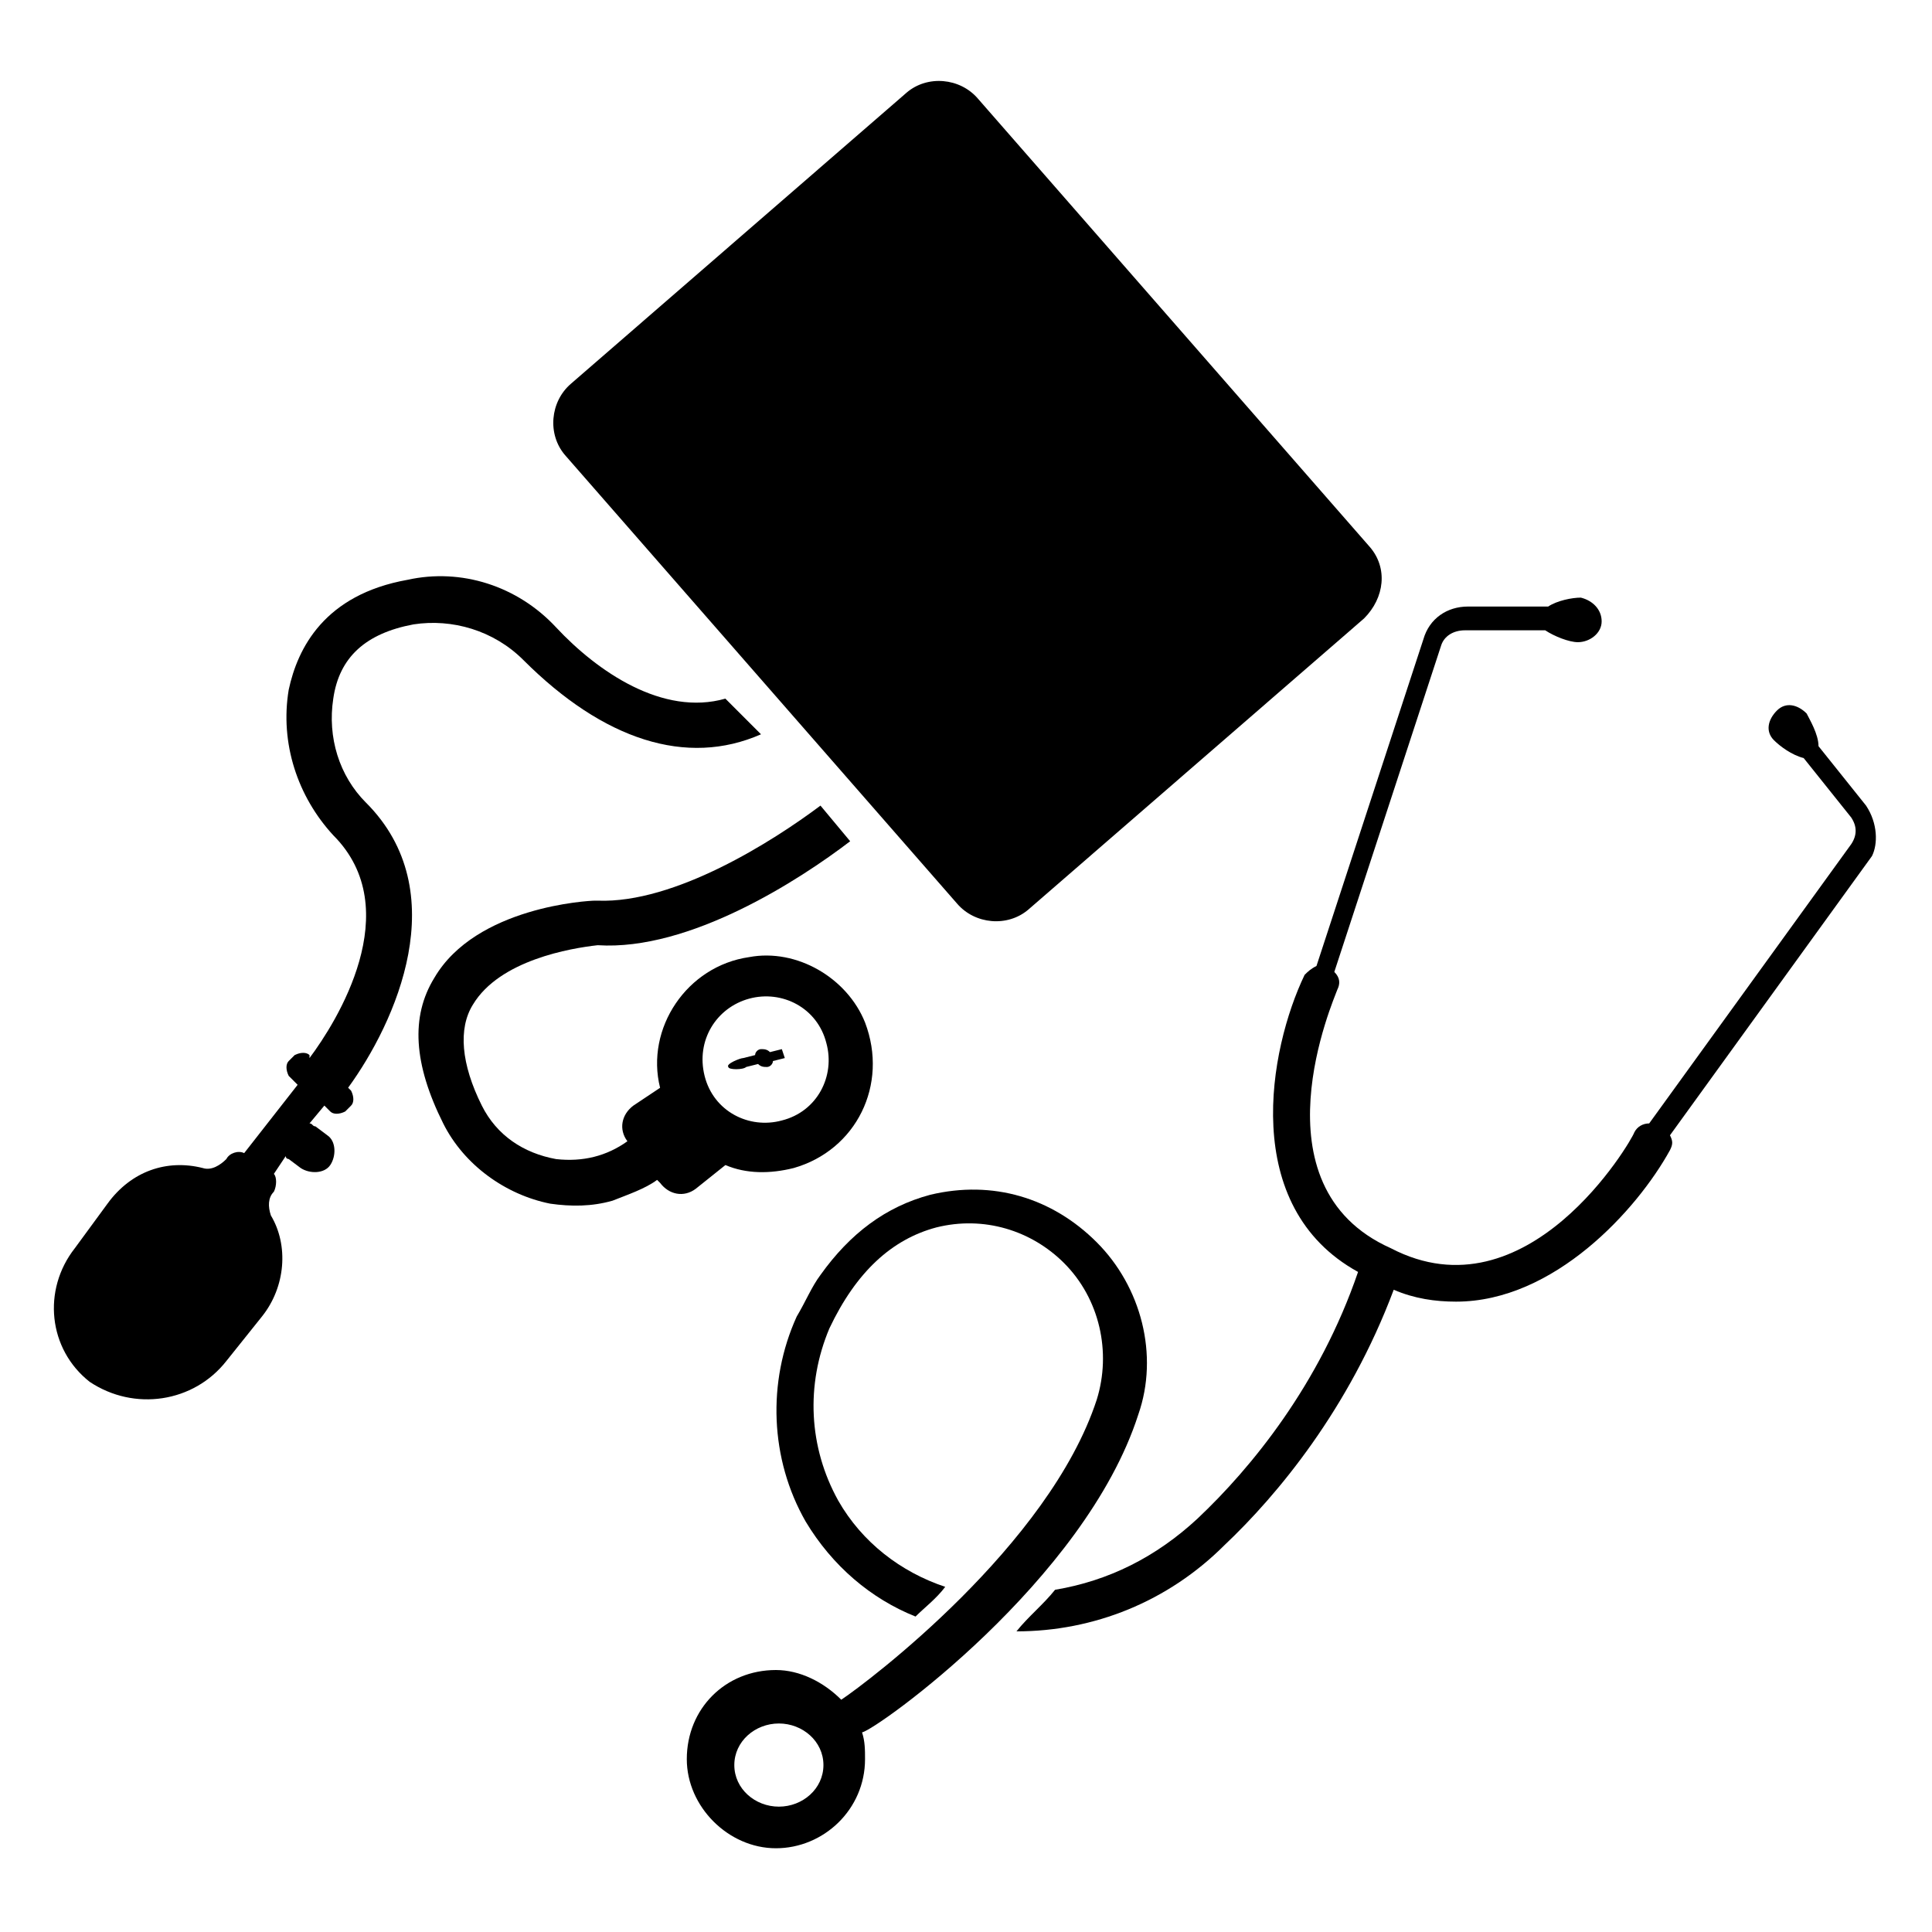
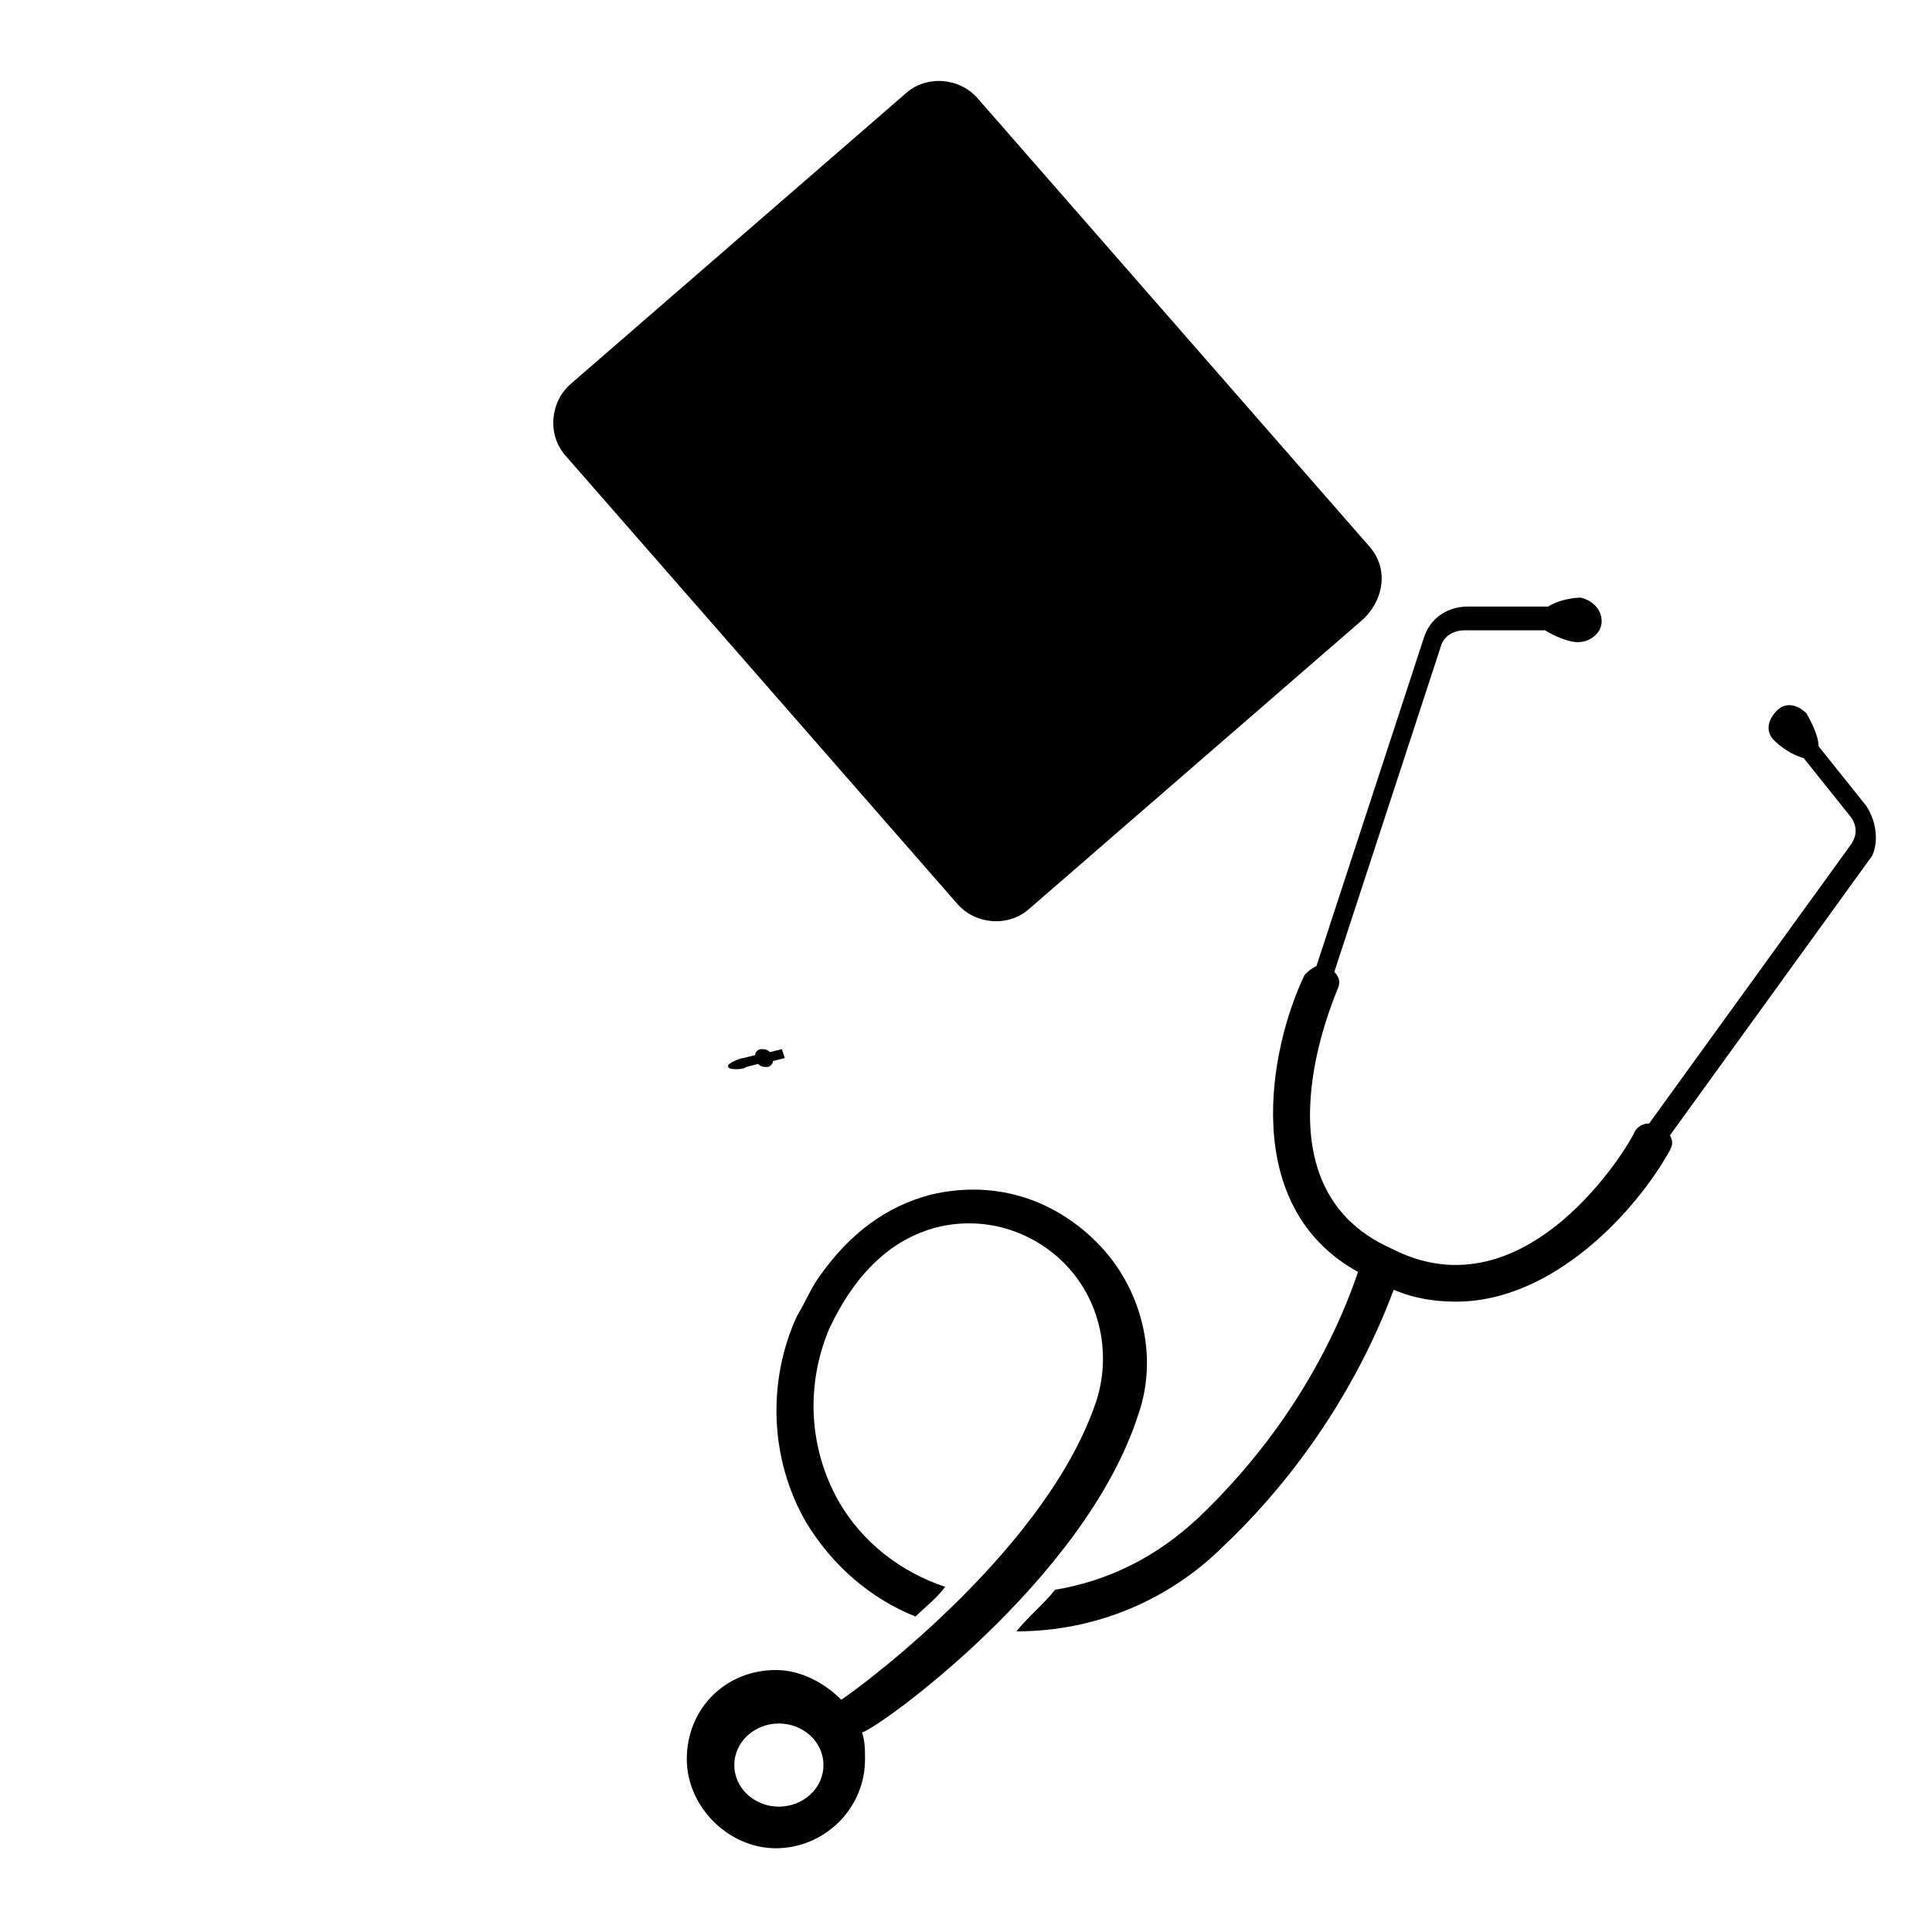
<svg xmlns="http://www.w3.org/2000/svg" fill="#000000" width="800px" height="800px" version="1.1" viewBox="144 144 512 512">
  <g>
    <path d="m507.06 289-103.91-118.87c-4.723-5.512-13.383-6.301-18.895-1.574l-88.953 77.145c-5.512 4.723-6.297 13.383-1.574 18.895l103.91 118.87c4.723 5.512 13.383 6.297 18.895 1.574l88.953-77.145c5.508-5.512 6.297-13.387 1.574-18.895z" />
-     <path d="m302.39 394.49c24.402 1.574 53.531-17.32 66.914-27.551l-7.871-9.445c-12.594 9.445-38.574 25.977-59.039 25.191h-0.789c-1.574 0-31.488 1.574-42.508 20.469-6.297 10.234-5.512 22.828 2.363 38.574 5.512 11.02 16.531 18.895 28.34 21.254 5.512 0.789 11.02 0.789 16.531-0.789 3.938-1.574 8.66-3.148 11.809-5.512l0.789 0.789c2.363 3.148 6.297 3.938 9.445 1.574l7.871-6.297c5.512 2.363 11.809 2.363 18.105 0.789 16.531-4.723 25.191-22.043 18.895-38.574-4.723-11.809-18.105-19.68-30.699-17.32-16.531 2.363-27.551 18.895-23.617 34.637l-7.086 4.723c-3.148 2.363-3.938 6.297-1.574 9.445-5.512 3.938-11.809 5.512-18.895 4.723-8.66-1.574-15.742-6.297-19.68-14.168-5.512-11.02-6.297-20.469-2.363-26.766 7.078-11.809 25.973-14.961 33.059-15.746zm40.145 14.168c8.66-2.363 18.105 2.363 20.469 11.809 2.363 8.66-2.363 18.105-11.809 20.469-8.66 2.363-18.105-2.363-20.469-11.809-2.359-9.445 3.152-18.105 11.809-20.469z" />
    <path d="m341.75 426.76 3.148-0.789c0.789 0.789 1.574 0.789 2.363 0.789 0.789 0 1.574-0.789 1.574-1.574l3.148-0.789-0.789-2.363-3.148 0.789c-0.789-0.789-1.574-0.789-2.363-0.789-0.789 0-1.574 0.789-1.574 1.574l-3.148 0.789c-0.789 0-4.723 1.574-3.938 2.363 0.004 0.789 3.938 0.789 4.727 0z" />
-     <path d="m240.98 356.7c-7.086-7.086-10.234-17.32-8.66-27.551 1.574-11.02 8.66-17.32 21.254-19.68 10.234-1.574 21.254 1.574 29.125 9.445 21.254 21.254 43.297 28.34 62.977 19.68l-9.445-9.449c-16.531 4.723-33.852-7.086-44.871-18.895-10.234-11.02-25.191-15.742-39.359-12.594-22.043 3.938-29.125 18.105-31.488 29.125-2.363 14.168 2.363 28.34 11.809 38.574 19.68 19.68 0.789 49.594-6.297 59.039v-0.785c-0.789-0.789-2.363-0.789-3.938 0l-1.574 1.574c-0.789 0.789-0.789 2.363 0 3.938l2.363 2.363-14.168 18.105c-1.574-0.789-3.938 0-4.723 1.574-1.574 1.574-3.938 3.148-6.297 2.363-9.445-2.363-18.895 0.789-25.191 9.445l-8.66 11.809c-8.66 11.02-7.086 26.766 3.938 35.426 11.805 7.867 27.547 5.508 36.207-5.516l9.445-11.809c6.297-7.871 7.086-18.895 2.363-26.766-0.789-2.363-0.789-4.723 0.789-6.297 0.789-1.574 0.789-3.938 0-4.723l3.148-4.723c0 0.789 0.789 0.789 0.789 0.789l3.148 2.363c2.363 1.574 6.297 1.574 7.871-0.789 1.574-2.363 1.574-6.297-0.789-7.871l-3.148-2.363c-0.789 0-0.789-0.789-1.574-0.789l3.938-4.723 1.574 1.574c0.789 0.789 2.363 0.789 3.938 0l1.574-1.574c0.789-0.789 0.789-2.363 0-3.938l-0.789-0.789c12.594-17.312 28.34-51.949 4.723-75.566z" />
    <path d="m638.52 357.49-12.594-15.742c0-3.148-2.363-7.086-3.148-8.66-2.363-2.363-5.512-3.148-7.871-0.789-2.363 2.363-3.148 5.512-0.789 7.871 1.574 1.574 4.723 3.938 7.871 4.723l12.594 15.742c1.574 2.363 1.574 4.723 0 7.086l-53.531 73.996c-1.574 0-3.148 0.789-3.938 2.363-0.789 2.363-28.34 49.594-64.551 30.699-37-16.531-14.957-66.125-14.168-68.488 0.789-1.574 0.789-3.148-0.789-4.723l28.34-86.594c0.789-2.363 3.148-3.938 6.297-3.938h21.254c2.363 1.574 6.297 3.148 8.66 3.148 3.148 0 6.297-2.363 6.297-5.512s-2.363-5.512-5.512-6.297c-2.363 0-6.297 0.789-8.66 2.363h-21.254c-5.512 0-10.234 3.148-11.809 8.66l-28.34 86.594c-1.574 0.789-2.363 1.574-3.148 2.363-9.445 19.68-17.32 61.402 14.168 78.719-10.234 29.914-28.34 51.957-42.508 65.336-11.02 10.234-23.617 16.531-37.785 18.895-3.148 3.938-7.086 7.086-10.234 11.02 20.469 0 40.148-7.871 55.105-22.828 14.168-13.383 33.062-36.211 44.871-67.699 5.512 2.363 11.02 3.148 16.531 3.148 25.977 0 48.02-24.402 56.68-40.148 0.789-1.574 0.789-2.363 0-3.938l53.531-73.996c1.578-3.141 1.578-8.652-1.57-13.375z" />
-     <path d="m445.66 518.87c5.512-15.742 0.789-33.852-11.02-45.656-11.809-11.809-27.551-16.531-44.082-12.594-11.809 3.148-21.254 10.234-29.125 21.254-2.363 3.148-3.938 7.086-6.297 11.02-7.871 17.32-7.086 37.785 2.363 54.316 7.086 11.809 17.32 20.469 29.125 25.191 2.363-2.363 5.512-4.723 7.871-7.871-11.809-3.938-22.043-11.809-28.34-22.828-7.871-14.168-8.66-30.699-2.363-45.656 7.086-14.957 16.531-23.617 28.34-26.766 12.594-3.148 25.191 0.789 33.852 9.445 9.445 9.445 12.594 23.617 8.66 36.211-12.594 38.574-60.613 74.785-67.699 79.508-4.723-4.723-11.02-7.871-17.32-7.871-13.383 0-23.617 10.234-23.617 23.617 0 12.594 11.02 23.617 23.617 23.617 12.594 0 23.617-10.234 23.617-23.617 0-2.363 0-4.723-0.789-7.086 3.934-0.793 59.039-40.152 73.207-84.234zm-95.25 103.91c-6.297 0-11.809-4.723-11.809-11.02 0-6.297 5.512-11.02 11.809-11.02s11.809 4.723 11.809 11.02c-0.004 6.297-5.512 11.02-11.809 11.02z" />
+     <path d="m445.66 518.87c5.512-15.742 0.789-33.852-11.02-45.656-11.809-11.809-27.551-16.531-44.082-12.594-11.809 3.148-21.254 10.234-29.125 21.254-2.363 3.148-3.938 7.086-6.297 11.02-7.871 17.32-7.086 37.785 2.363 54.316 7.086 11.809 17.32 20.469 29.125 25.191 2.363-2.363 5.512-4.723 7.871-7.871-11.809-3.938-22.043-11.809-28.34-22.828-7.871-14.168-8.66-30.699-2.363-45.656 7.086-14.957 16.531-23.617 28.34-26.766 12.594-3.148 25.191 0.789 33.852 9.445 9.445 9.445 12.594 23.617 8.66 36.211-12.594 38.574-60.613 74.785-67.699 79.508-4.723-4.723-11.02-7.871-17.32-7.871-13.383 0-23.617 10.234-23.617 23.617 0 12.594 11.02 23.617 23.617 23.617 12.594 0 23.617-10.234 23.617-23.617 0-2.363 0-4.723-0.789-7.086 3.934-0.793 59.039-40.152 73.207-84.234m-95.25 103.91c-6.297 0-11.809-4.723-11.809-11.02 0-6.297 5.512-11.02 11.809-11.02s11.809 4.723 11.809 11.02c-0.004 6.297-5.512 11.02-11.809 11.02z" />
  </g>
</svg>